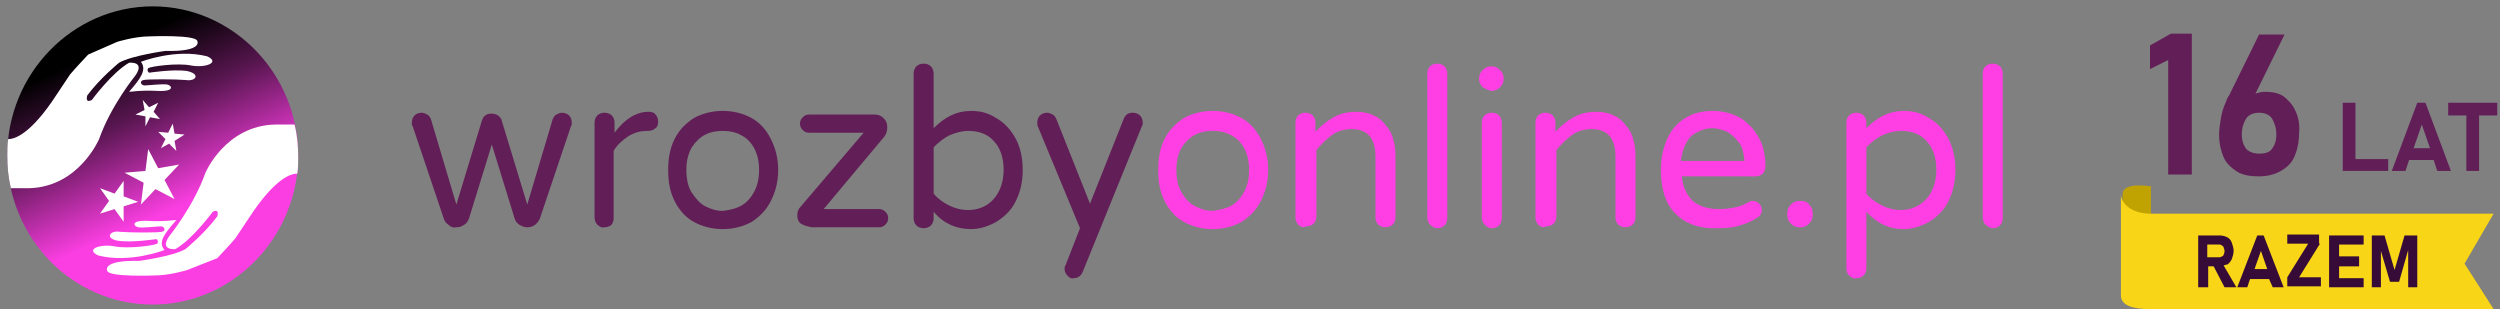
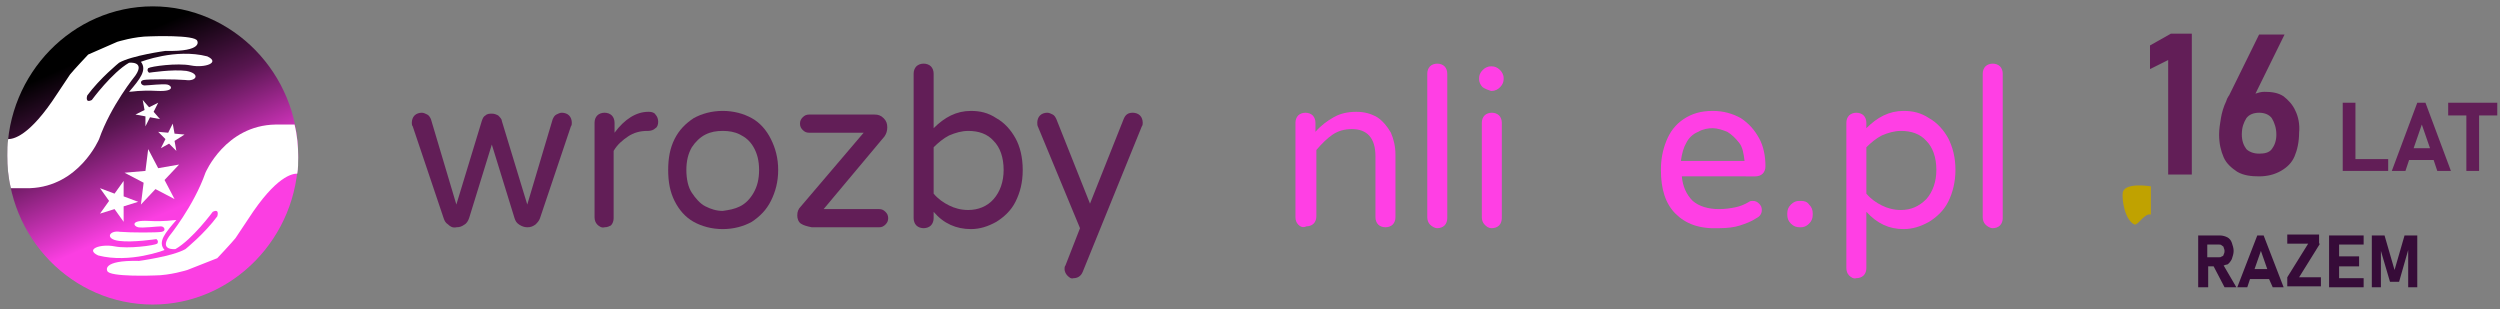
<svg xmlns="http://www.w3.org/2000/svg" version="1.1" id="Warstwa_1" x="0px" y="0px" viewBox="0 0 275 34" style="enable-background:new 0 0 275 34;" xml:space="preserve">
  <rect x="0" y="0" width="275" height="34" fill="#808080" stroke="none" />
  <style type="text/css">
	.st0{fill:#621E57;}
	.st1{fill:#C0A200;}
	.st2{fill:#F9D517;}
	.st3{fill:#360B38;}
	.st4{fill:#FF3FE4;}
	.st5{fill:url(#SVGID_1_);}
	.st6{fill:#FFFFFF;}
</style>
  <polygon class="st0" points="262.7,17.5 259.1,17.5 259.1,11.3 257.7,11.3 257.7,18.8 259.1,18.8 259.1,18.8 262.7,18.8 " />
  <path class="st0" d="M268.1,18.8h1.5l-2.8-7.5h-0.9l-2.8,7.5h1.5l0.4-1.2h2.7L268.1,18.8z M265.5,16.3l0.9-2.6l0.9,2.6H265.5z" />
  <polygon class="st0" points="274.7,11.3 269.3,11.3 269.3,12.7 271.3,12.7 271.3,18.8 272.7,18.8 272.7,12.7 274.7,12.7 " />
  <path class="st1" d="M236.6,23.6v-3.1c0,0-2.9-0.5-3.1,0.7c-0.1,0.7,0.2,3,1.3,3.5C235.2,24.8,235.9,23.4,236.6,23.6z" />
-   <path class="st2" d="M274.3,34h-37.8c-1.9,0-3.2-0.4-3.2-1.5V21.3c0,1.1,1.2,2.2,3.2,2.2h37.8l-3.2,5.5L274.3,34z" />
  <path class="st3" d="M244.7,31.6h1.3l-1.4-2.4c0.1,0,0.2-0.1,0.4-0.1c0.2-0.1,0.4-0.4,0.5-0.6c0.1-0.3,0.2-0.6,0.2-0.9  s-0.1-0.6-0.2-0.9c-0.1-0.3-0.3-0.5-0.5-0.6s-0.5-0.2-0.8-0.2h-1.4h-0.6h-0.4v5.7h1.1v-2.3h0.6L244.7,31.6z M242.8,26.9h1.3  c0.1,0,0.2,0,0.3,0.1s0.2,0.1,0.2,0.2s0.1,0.2,0.1,0.4c0,0.1,0,0.2-0.1,0.4c0,0.1-0.1,0.2-0.2,0.2c-0.1,0.1-0.2,0.1-0.3,0.1h-1.3  V26.9z" />
  <path class="st3" d="M250,31.6h1.2l-2.2-5.7h-0.7l-2.2,5.7h1.1l0.3-0.9h2.1L250,31.6z M248,29.6l0.7-2l0.7,2H248z" />
  <path class="st3" d="M255.2,26.8l-2.3,3.7h2.4v1h-3.7v-1l2.3-3.7h-2.3v-1h3.5v1H255.2z" />
  <polygon class="st3" points="260,26.9 260,25.9 257.3,25.9 256.6,25.9 256.2,25.9 256.2,31.6 256.6,31.6 257.3,31.6 260,31.6   260,30.6 257.3,30.6 257.3,29.3 259.5,29.3 259.5,28.2 257.3,28.2 257.3,26.9 " />
  <polygon class="st3" points="264.5,25.9 263.4,29.7 262.3,25.9 260.9,25.9 260.9,31.6 261.9,31.6 261.9,27.6 262.9,31 263.9,31   264.9,27.5 264.9,31.6 265.9,31.6 265.9,25.9 " />
  <path class="st0" d="M252.5,12.2c-0.3-0.7-0.8-1.2-1.3-1.6c-0.6-0.4-1.3-0.5-2.1-0.5c-0.4,0-0.7,0.1-1,0.2l3.2-6.5h-2.8l-3.3,6.7  c-0.1,0.1-0.1,0.2-0.2,0.3c0,0.1-0.1,0.2-0.1,0.3c-0.3,0.6-0.5,1.3-0.6,1.9c-0.1,0.6-0.2,1.2-0.2,1.8l0,0c0,1,0.2,1.8,0.5,2.5  s0.9,1.2,1.5,1.6c0.7,0.4,1.5,0.5,2.4,0.5s1.7-0.2,2.4-0.6s1.2-0.9,1.5-1.6s0.5-1.6,0.5-2.6l0,0C253,13.7,252.8,12.8,252.5,12.2z   M250.4,14.8c0,0.7-0.2,1.2-0.5,1.6s-0.8,0.5-1.4,0.5c-0.6,0-1.1-0.2-1.4-0.5c-0.3-0.4-0.5-0.9-0.5-1.6l0,0c0-0.8,0.2-1.3,0.5-1.8  c0.3-0.4,0.8-0.6,1.4-0.6c0.6,0,1.1,0.2,1.4,0.6C250.2,13.5,250.4,14.1,250.4,14.8L250.4,14.8z" />
  <path class="st0" d="M241.1,19.2h-2.6V6.6l-2,1V5l2.3-1.3h2.3V19.2z" />
  <path class="st0" d="M49.3,24.7c-0.3-0.2-0.4-0.4-0.5-0.7l-3.4-10.1c-0.1-0.1-0.1-0.3-0.1-0.4c0-0.3,0.1-0.6,0.3-0.8  s0.5-0.3,0.8-0.3c0.2,0,0.4,0.1,0.6,0.2c0.2,0.1,0.3,0.3,0.4,0.5l2.8,9.4l2.8-9.2c0.1-0.3,0.2-0.5,0.4-0.6c0.2-0.2,0.5-0.2,0.7-0.2  c0.3,0,0.5,0.1,0.7,0.2c0.2,0.2,0.4,0.4,0.4,0.6l2.8,9.2l2.8-9.4c0.1-0.2,0.2-0.4,0.4-0.5s0.4-0.2,0.6-0.2c0.3,0,0.6,0.1,0.8,0.3  s0.3,0.5,0.3,0.8c0,0.1,0,0.3-0.1,0.4L59.4,24c-0.1,0.3-0.3,0.5-0.5,0.7C58.6,24.9,58.4,25,58,25c-0.3,0-0.6-0.1-0.9-0.3  c-0.3-0.2-0.4-0.4-0.5-0.7l-2.5-8.1L51.6,24c-0.1,0.3-0.3,0.6-0.5,0.7c-0.3,0.2-0.5,0.3-0.9,0.3C49.8,25.1,49.5,24.9,49.3,24.7z" />
  <path class="st0" d="M65.7,24.7c-0.2-0.2-0.3-0.5-0.3-0.8V13.5c0-0.3,0.1-0.6,0.3-0.8c0.2-0.2,0.5-0.3,0.8-0.3s0.6,0.1,0.8,0.3  c0.2,0.2,0.3,0.5,0.3,0.8v1.1c1.1-1.5,2.4-2.3,3.7-2.3h0.1c0.3,0,0.6,0.1,0.7,0.3c0.2,0.2,0.3,0.5,0.3,0.8s-0.1,0.6-0.3,0.7  c-0.2,0.2-0.5,0.3-0.8,0.3h-0.1c-0.8,0-1.5,0.2-2.1,0.6c-0.6,0.4-1.2,0.9-1.6,1.6V24c0,0.3-0.1,0.6-0.3,0.8C67,24.9,66.8,25,66.5,25  C66.2,25.1,65.9,24.9,65.7,24.7z" />
  <path class="st0" d="M76.3,24.4c-0.9-0.5-1.6-1.3-2.1-2.3s-0.7-2.1-0.7-3.4s0.2-2.4,0.7-3.4s1.2-1.7,2.1-2.3c0.9-0.5,2-0.8,3.2-0.8  s2.3,0.3,3.2,0.8c0.9,0.5,1.6,1.3,2.1,2.3s0.8,2.1,0.8,3.4s-0.3,2.4-0.8,3.4s-1.2,1.7-2.1,2.3c-0.9,0.5-2,0.8-3.2,0.8  C78.3,25.2,77.2,24.9,76.3,24.4z M81.4,22.7c0.6-0.3,1.1-0.8,1.5-1.5s0.6-1.5,0.6-2.5s-0.2-1.8-0.6-2.5c-0.4-0.7-0.9-1.1-1.5-1.4  c-0.6-0.3-1.2-0.4-1.9-0.4c-0.7,0-1.3,0.1-1.9,0.4c-0.6,0.3-1.1,0.8-1.5,1.4c-0.4,0.7-0.6,1.5-0.6,2.5s0.2,1.9,0.6,2.5  s0.9,1.2,1.5,1.5s1.2,0.5,1.9,0.5C80.2,23.1,80.8,23,81.4,22.7z" />
  <path class="st0" d="M88.1,24.6c-0.3-0.2-0.4-0.6-0.4-0.9c0-0.4,0.1-0.7,0.4-1l6.9-8.1h-6c-0.3,0-0.5-0.1-0.7-0.3S88,13.9,88,13.6  s0.1-0.5,0.3-0.7c0.2-0.2,0.4-0.3,0.7-0.3h7.2c0.4,0,0.7,0.1,1,0.4c0.3,0.3,0.4,0.6,0.4,1s-0.1,0.7-0.3,1l-6.7,8h6.1  c0.3,0,0.5,0.1,0.7,0.3c0.2,0.2,0.3,0.4,0.3,0.7c0,0.3-0.1,0.5-0.3,0.7C97.2,24.9,97,25,96.7,25h-7.4C88.8,24.9,88.4,24.8,88.1,24.6  z" />
  <path class="st0" d="M102.7,23.3V24c0,0.3-0.1,0.6-0.3,0.8c-0.2,0.2-0.5,0.3-0.8,0.3s-0.6-0.1-0.8-0.3c-0.2-0.2-0.3-0.5-0.3-0.8V8.1  c0-0.3,0.1-0.6,0.3-0.8c0.2-0.2,0.5-0.3,0.8-0.3s0.6,0.1,0.8,0.3c0.2,0.2,0.3,0.5,0.3,0.8v6c1.2-1.2,2.5-1.9,4.1-1.9  c1,0,1.9,0.2,2.8,0.8c0.9,0.5,1.6,1.3,2.1,2.2s0.8,2.1,0.8,3.5s-0.3,2.5-0.8,3.5s-1.3,1.7-2.1,2.2c-0.9,0.5-1.8,0.8-2.8,0.8  C105.2,25.2,103.8,24.6,102.7,23.3z M109.3,21.9c0.7-0.8,1.1-1.9,1.1-3.2c0-1.4-0.4-2.5-1.1-3.2c-0.7-0.8-1.7-1.1-2.8-1.1  c-0.7,0-1.4,0.2-2.1,0.5c-0.6,0.3-1.2,0.8-1.7,1.3v5.1c0.5,0.6,1.1,1,1.7,1.3s1.3,0.5,2.1,0.5C107.6,23.1,108.6,22.7,109.3,21.9z" />
  <path class="st0" d="M117.4,30.3c-0.2-0.2-0.3-0.5-0.3-0.7c0-0.1,0-0.3,0.1-0.4l1.6-4.1L114.2,14c-0.1-0.2-0.1-0.3-0.1-0.5  c0-0.3,0.1-0.6,0.3-0.8c0.2-0.2,0.5-0.3,0.8-0.3c0.2,0,0.4,0.1,0.6,0.2c0.2,0.1,0.3,0.3,0.4,0.5l3.7,9.3l3.7-9.3  c0.2-0.5,0.5-0.7,1-0.7c0.3,0,0.6,0.1,0.8,0.3c0.2,0.2,0.3,0.5,0.3,0.8c0,0.1,0,0.3-0.1,0.4l-6.5,16c-0.2,0.5-0.6,0.7-1,0.7  C117.8,30.7,117.6,30.5,117.4,30.3z" />
-   <path class="st4" d="M130.2,24.4c-0.9-0.5-1.6-1.3-2.1-2.3s-0.7-2.1-0.7-3.4s0.2-2.4,0.7-3.4s1.2-1.7,2.1-2.3c0.9-0.5,2-0.8,3.2-0.8  s2.3,0.3,3.2,0.8s1.6,1.3,2.1,2.3s0.8,2.1,0.8,3.4s-0.3,2.4-0.8,3.4s-1.2,1.7-2.1,2.3c-0.9,0.5-2,0.8-3.2,0.8  C132.2,25.2,131.1,24.9,130.2,24.4z M135.3,22.7c0.6-0.3,1.1-0.8,1.5-1.5s0.6-1.5,0.6-2.5s-0.2-1.8-0.6-2.5  c-0.4-0.7-0.9-1.1-1.5-1.4c-0.6-0.3-1.2-0.4-1.9-0.4s-1.3,0.1-1.9,0.4c-0.6,0.3-1.1,0.8-1.5,1.4c-0.4,0.7-0.6,1.5-0.6,2.5  s0.2,1.9,0.6,2.5c0.4,0.7,0.9,1.2,1.5,1.5s1.2,0.5,1.9,0.5C134,23.1,134.7,23,135.3,22.7z" />
  <path class="st4" d="M142.8,24.7c-0.2-0.2-0.3-0.5-0.3-0.8V13.5c0-0.3,0.1-0.6,0.3-0.8s0.5-0.3,0.8-0.3s0.6,0.1,0.8,0.3  s0.3,0.5,0.3,0.8v1c0.6-0.7,1.3-1.2,2-1.6c0.7-0.4,1.5-0.6,2.5-0.6c0.9,0,1.6,0.2,2.3,0.6c0.6,0.4,1.1,1,1.5,1.7  c0.3,0.7,0.5,1.5,0.5,2.4v6.9c0,0.3-0.1,0.6-0.3,0.8s-0.5,0.3-0.8,0.3s-0.6-0.1-0.8-0.3s-0.3-0.5-0.3-0.8v-6.7c0-2-0.9-3-2.6-3  c-0.8,0-1.5,0.2-2.1,0.6c-0.6,0.4-1.2,1-1.8,1.7v7.3c0,0.3-0.1,0.6-0.3,0.8s-0.5,0.3-0.8,0.3C143.3,25.1,143,24.9,142.8,24.7z" />
  <path class="st4" d="M157.3,24.7c-0.2-0.2-0.3-0.5-0.3-0.8V8.1c0-0.3,0.1-0.6,0.3-0.8c0.2-0.2,0.5-0.3,0.8-0.3s0.6,0.1,0.8,0.3  c0.2,0.2,0.3,0.5,0.3,0.8V24c0,0.3-0.1,0.6-0.3,0.8c-0.2,0.2-0.5,0.3-0.8,0.3C157.8,25.1,157.5,24.9,157.3,24.7z" />
  <path class="st4" d="M163.1,9.6c-0.2-0.2-0.4-0.5-0.4-0.9V8.6c0-0.3,0.1-0.6,0.4-0.9c0.2-0.2,0.5-0.4,0.9-0.4h0.1  c0.3,0,0.6,0.1,0.9,0.4c0.2,0.2,0.4,0.5,0.4,0.9v0.1c0,0.3-0.1,0.6-0.4,0.9c-0.2,0.2-0.5,0.4-0.9,0.4H164  C163.7,9.9,163.4,9.8,163.1,9.6z M163.3,24.7c-0.2-0.2-0.3-0.5-0.3-0.8V13.5c0-0.3,0.1-0.6,0.3-0.8s0.5-0.3,0.8-0.3s0.6,0.1,0.8,0.3  s0.3,0.5,0.3,0.8V24c0,0.3-0.1,0.6-0.3,0.8c-0.2,0.2-0.5,0.3-0.8,0.3C163.7,25.1,163.5,24.9,163.3,24.7z" />
-   <path class="st4" d="M169.2,24.7c-0.2-0.2-0.3-0.5-0.3-0.8V13.5c0-0.3,0.1-0.6,0.3-0.8s0.5-0.3,0.8-0.3s0.6,0.1,0.8,0.3  s0.3,0.5,0.3,0.8v1c0.6-0.7,1.3-1.2,2-1.6c0.7-0.4,1.5-0.6,2.5-0.6c0.9,0,1.6,0.2,2.3,0.6c0.6,0.4,1.1,1,1.5,1.7  c0.3,0.7,0.5,1.5,0.5,2.4v6.9c0,0.3-0.1,0.6-0.3,0.8c-0.2,0.2-0.5,0.3-0.8,0.3s-0.6-0.1-0.8-0.3c-0.2-0.2-0.3-0.5-0.3-0.8v-6.7  c0-2-0.9-3-2.6-3c-0.8,0-1.5,0.2-2.1,0.6c-0.6,0.4-1.2,1-1.8,1.7v7.3c0,0.3-0.1,0.6-0.3,0.8c-0.2,0.2-0.5,0.3-0.8,0.3  C169.7,25.1,169.4,24.9,169.2,24.7z" />
  <path class="st4" d="M184.3,23.5c-1.1-1.1-1.6-2.7-1.6-4.8c0-1.2,0.2-2.2,0.6-3.2s1-1.8,1.9-2.4s1.9-0.9,3.2-0.9  c1.2,0,2.2,0.3,3.1,0.8c0.9,0.6,1.5,1.3,2,2.2s0.7,2,0.7,3.1c0,0.3-0.1,0.6-0.3,0.8c-0.2,0.2-0.5,0.3-0.8,0.3H185  c0.1,1.1,0.5,2,1.2,2.7c0.7,0.6,1.7,0.9,2.9,0.9c0.7,0,1.3-0.1,1.8-0.2s1-0.3,1.5-0.6c0.1-0.1,0.3-0.1,0.4-0.1  c0.3,0,0.5,0.1,0.7,0.3c0.2,0.2,0.3,0.4,0.3,0.7c0,0.4-0.2,0.7-0.6,0.9c-0.6,0.4-1.2,0.6-1.8,0.8c-0.6,0.2-1.4,0.3-2.3,0.3  C186.9,25.2,185.4,24.6,184.3,23.5z M191.9,17.7c-0.1-0.8-0.2-1.5-0.6-2c-0.4-0.5-0.8-0.9-1.3-1.2c-0.5-0.2-1.1-0.4-1.6-0.4  s-1.1,0.1-1.6,0.4c-0.5,0.2-1,0.6-1.3,1.2c-0.3,0.5-0.5,1.2-0.6,2H191.9z" />
  <path class="st4" d="M197,24.6c-0.3-0.3-0.4-0.6-0.4-1v-0.1c0-0.4,0.1-0.7,0.4-1c0.3-0.3,0.6-0.4,0.9-0.4h0.2c0.4,0,0.7,0.1,0.9,0.4  c0.3,0.3,0.4,0.6,0.4,1v0.1c0,0.4-0.1,0.7-0.4,1c-0.3,0.3-0.6,0.4-0.9,0.4H198C197.6,25,197.3,24.9,197,24.6z" />
  <path class="st4" d="M203.4,30.3c-0.2-0.2-0.3-0.5-0.3-0.8v-16c0-0.3,0.1-0.6,0.3-0.8s0.5-0.3,0.8-0.3s0.6,0.1,0.8,0.3  s0.3,0.5,0.3,0.8v0.6c1.2-1.2,2.5-1.9,4.1-1.9c1,0,1.9,0.2,2.8,0.8c0.9,0.5,1.6,1.3,2.1,2.2c0.5,1,0.8,2.1,0.8,3.5  c0,1.3-0.3,2.5-0.8,3.5s-1.3,1.7-2.1,2.2c-0.9,0.5-1.8,0.8-2.8,0.8c-1.6,0-2.9-0.6-4.1-1.9v6.2c0,0.3-0.1,0.6-0.3,0.8  c-0.2,0.2-0.5,0.3-0.8,0.3C203.9,30.7,203.6,30.5,203.4,30.3z M211.9,21.9c0.7-0.8,1.1-1.9,1.1-3.2c0-1.4-0.4-2.5-1.1-3.2  c-0.7-0.8-1.7-1.1-2.8-1.1c-0.7,0-1.4,0.2-2.1,0.5c-0.6,0.3-1.2,0.8-1.7,1.3v5.1c0.5,0.6,1.1,1,1.7,1.3c0.6,0.3,1.3,0.5,2.1,0.5  C210.2,23.1,211.1,22.7,211.9,21.9z" />
  <path class="st4" d="M218.4,24.7c-0.2-0.2-0.3-0.5-0.3-0.8V8.1c0-0.3,0.1-0.6,0.3-0.8c0.2-0.2,0.5-0.3,0.8-0.3s0.6,0.1,0.8,0.3  c0.2,0.2,0.3,0.5,0.3,0.8V24c0,0.3-0.1,0.6-0.3,0.8c-0.2,0.2-0.5,0.3-0.8,0.3C218.9,25.1,218.6,24.9,218.4,24.7z" />
  <linearGradient id="SVGID_1_" gradientUnits="userSpaceOnUse" x1="22.312" y1="389.597" x2="10.027" y2="361.792" gradientTransform="matrix(1 0 0 1 0 -360)">
    <stop offset="0.24" style="stop-color:#FB3EE2" />
    <stop offset="0.604" style="stop-color:#581650" />
    <stop offset="0.87" style="stop-color:#000000" />
  </linearGradient>
  <path class="st5" d="M32.8,17.1c0,9-7.2,16.4-16,16.4s-16-7.3-16-16.4c0-9,7.2-16.4,16-16.4C25.6,0.7,32.8,8.1,32.8,17.1z" />
  <path class="st6" d="M19.2,15.5l0.2,1.1l-0.8-0.8l-0.9,0.5l0.5-1l-0.8-0.8l1.1,0.1l0.5-1l0.2,1.1l1.1,0.1L19.2,15.5z" />
  <path class="st6" d="M15.7,11l0.7,0.8l1-0.5l-0.5,1l0.7,0.8l-1.1-0.2l-0.5,1v-1.1l-1.1-0.2l1-0.5L15.7,11z" />
  <path class="st6" d="M16,18.8l0.3-2.4l1.1,2.1l2.3-0.4l-1.6,1.7l1.1,2.1l-2.1-1.1l-1.6,1.7l0.3-2.4L13.7,19L16,18.8z" />
  <path class="st6" d="M11,20.7l1.6,0.6l1-1.4v1.7l1.6,0.6l-1.6,0.5v1.7l-1-1.4L11,23.5l1-1.4L11,20.7z" />
  <path class="st6" d="M22.6,19c-1.3,3.7-4,7-4,7c-1.1,1.6,0.7,1.4,0.7,1.4c1.9-1.1,4.1-4.1,4.1-4.1c0.8-0.4,0.5,0.5,0.5,0.5  c-1.4,1.9-3.5,3.6-3.5,3.6c-1.4,0.8-5.1,1.3-5.1,1.3c-4.2-0.1-3.5,1.1-3.5,1.1c0.2,0.7,5.2,0.5,5.2,0.5c1.7,0,3.6-0.6,3.6-0.6  l3.3-1.3c0,0,1.6-1.7,2-2.2c0.4-0.6,1.4-2.1,1.4-2.1c3.1-4.8,4.9-5,5.4-5c0.1-0.6,0.1-1.2,0.1-1.8c0-1.2-0.1-2.4-0.4-3.6h-2.1  C24.8,13.8,22.6,19,22.6,19z" />
  <path class="st6" d="M18.1,27.5c0,0-3.8,1.5-7.3,0.6c-1.5-0.7,0.3-1.3,1.8-1s4.4-0.1,4.7-0.3c0.2-0.3-0.1-0.5-0.1-0.5  s-2.6,0.4-4.1,0.2c-1.6-0.2-1.1-1.2,0.1-1c1.2,0.1,4.1,0.1,4.6,0s0.3-0.6-0.1-0.6s-2,0.2-2.5,0.1s-0.9-0.8,1.1-0.7  c2,0.1,2.7-0.1,3.1-0.1C18.2,25.6,17.3,26.6,18.1,27.5z" />
  <path class="st6" d="M10.9,15.3c1.3-3.7,4-7,4-7c1.1-1.6-0.7-1.4-0.7-1.4C12.3,8,10.1,11,10.1,11c-0.8,0.4-0.5-0.5-0.5-0.5  c1.4-1.9,3.5-3.6,3.5-3.6c1.4-0.8,5.1-1.3,5.1-1.3c4.2,0.1,3.5-1.1,3.5-1.1C21.5,3.8,16.5,4,16.5,4c-1.7,0-3.6,0.6-3.6,0.6L9.7,6  c0,0-1.6,1.7-2,2.2c-0.4,0.6-1.4,2.1-1.4,2.1c-3.1,4.8-4.9,5-5.4,5c-0.1,0.6-0.1,1.2-0.1,1.8c0,1.2,0.1,2.4,0.4,3.6h2.1  C8.7,20.5,10.9,15.3,10.9,15.3z" />
  <path class="st6" d="M15.5,6.8c0,0,3.8-1.5,7.3-0.6c1.5,0.7-0.3,1.3-1.8,1c-1.5-0.3-4.4,0.1-4.7,0.3C16.1,7.8,16.4,8,16.4,8  s2.6-0.4,4.1-0.2c1.6,0.3,1.1,1.2-0.1,1c-1.2-0.1-4.1-0.1-4.6,0s-0.3,0.6,0.1,0.6c0.4,0,2-0.2,2.5-0.1c0.5,0.1,0.9,0.8-1.1,0.7  s-2.7,0.1-3.1,0.1C15.4,8.7,16.2,7.7,15.5,6.8z" />
</svg>